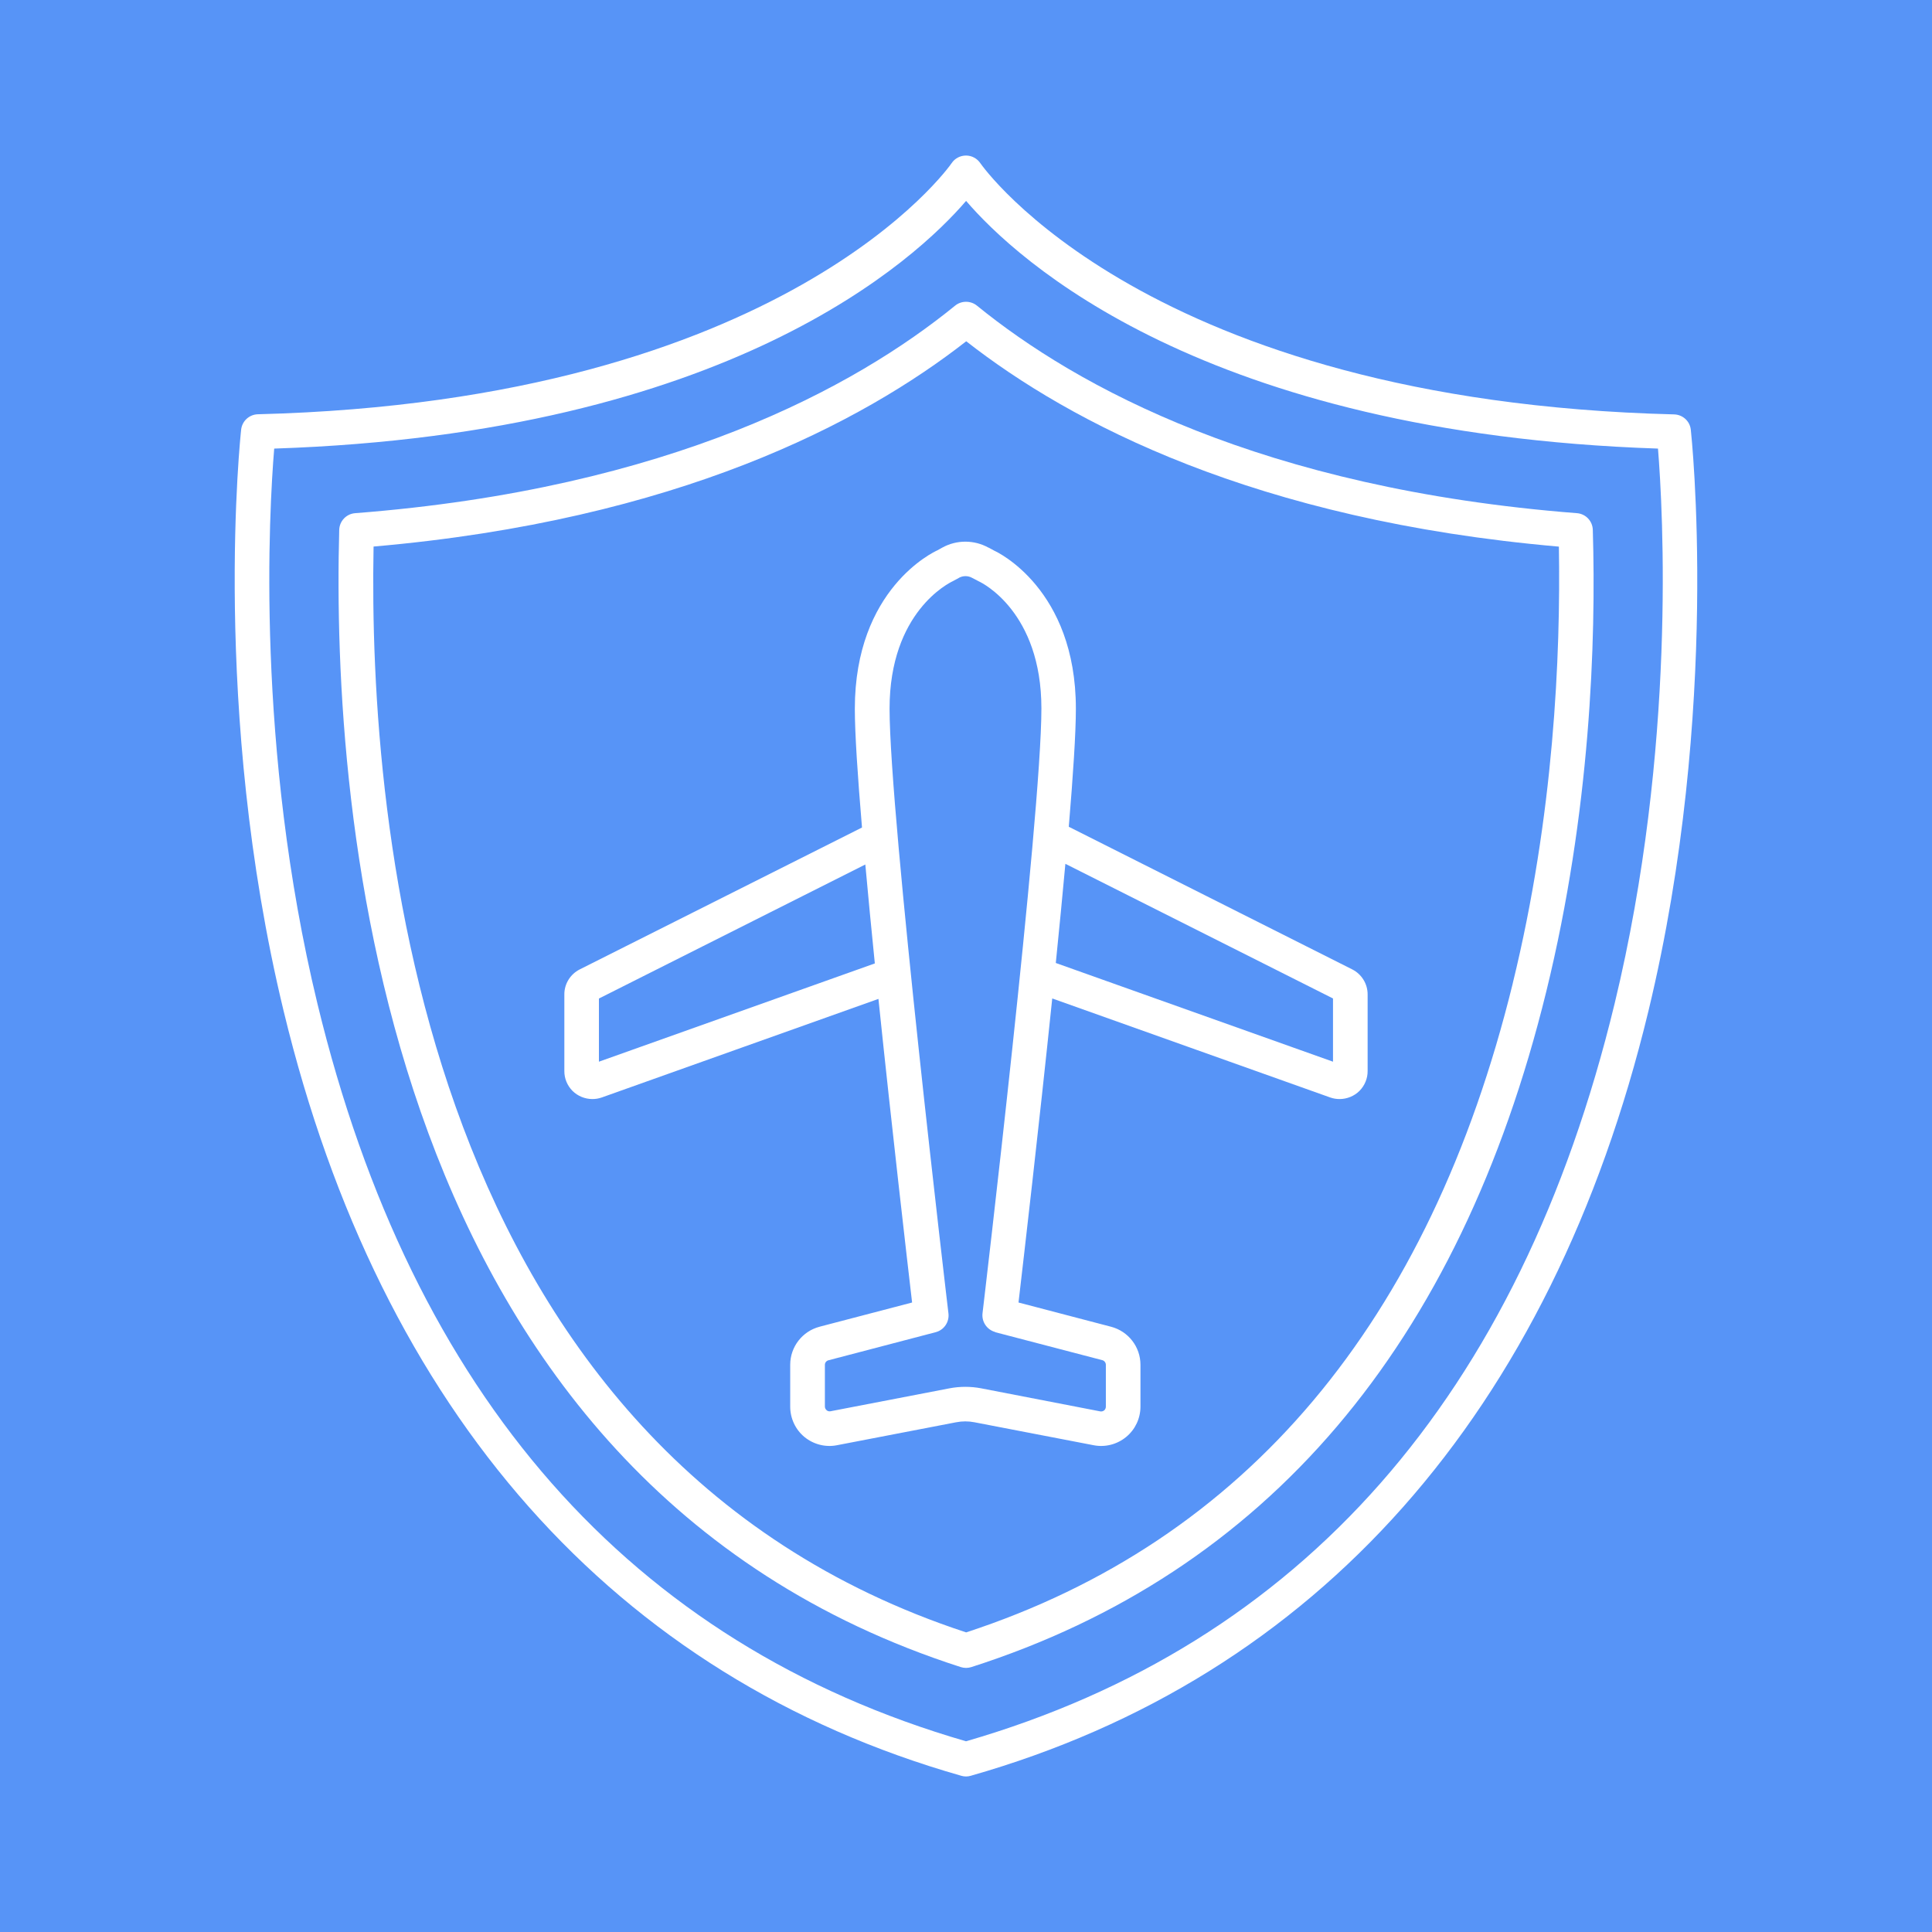
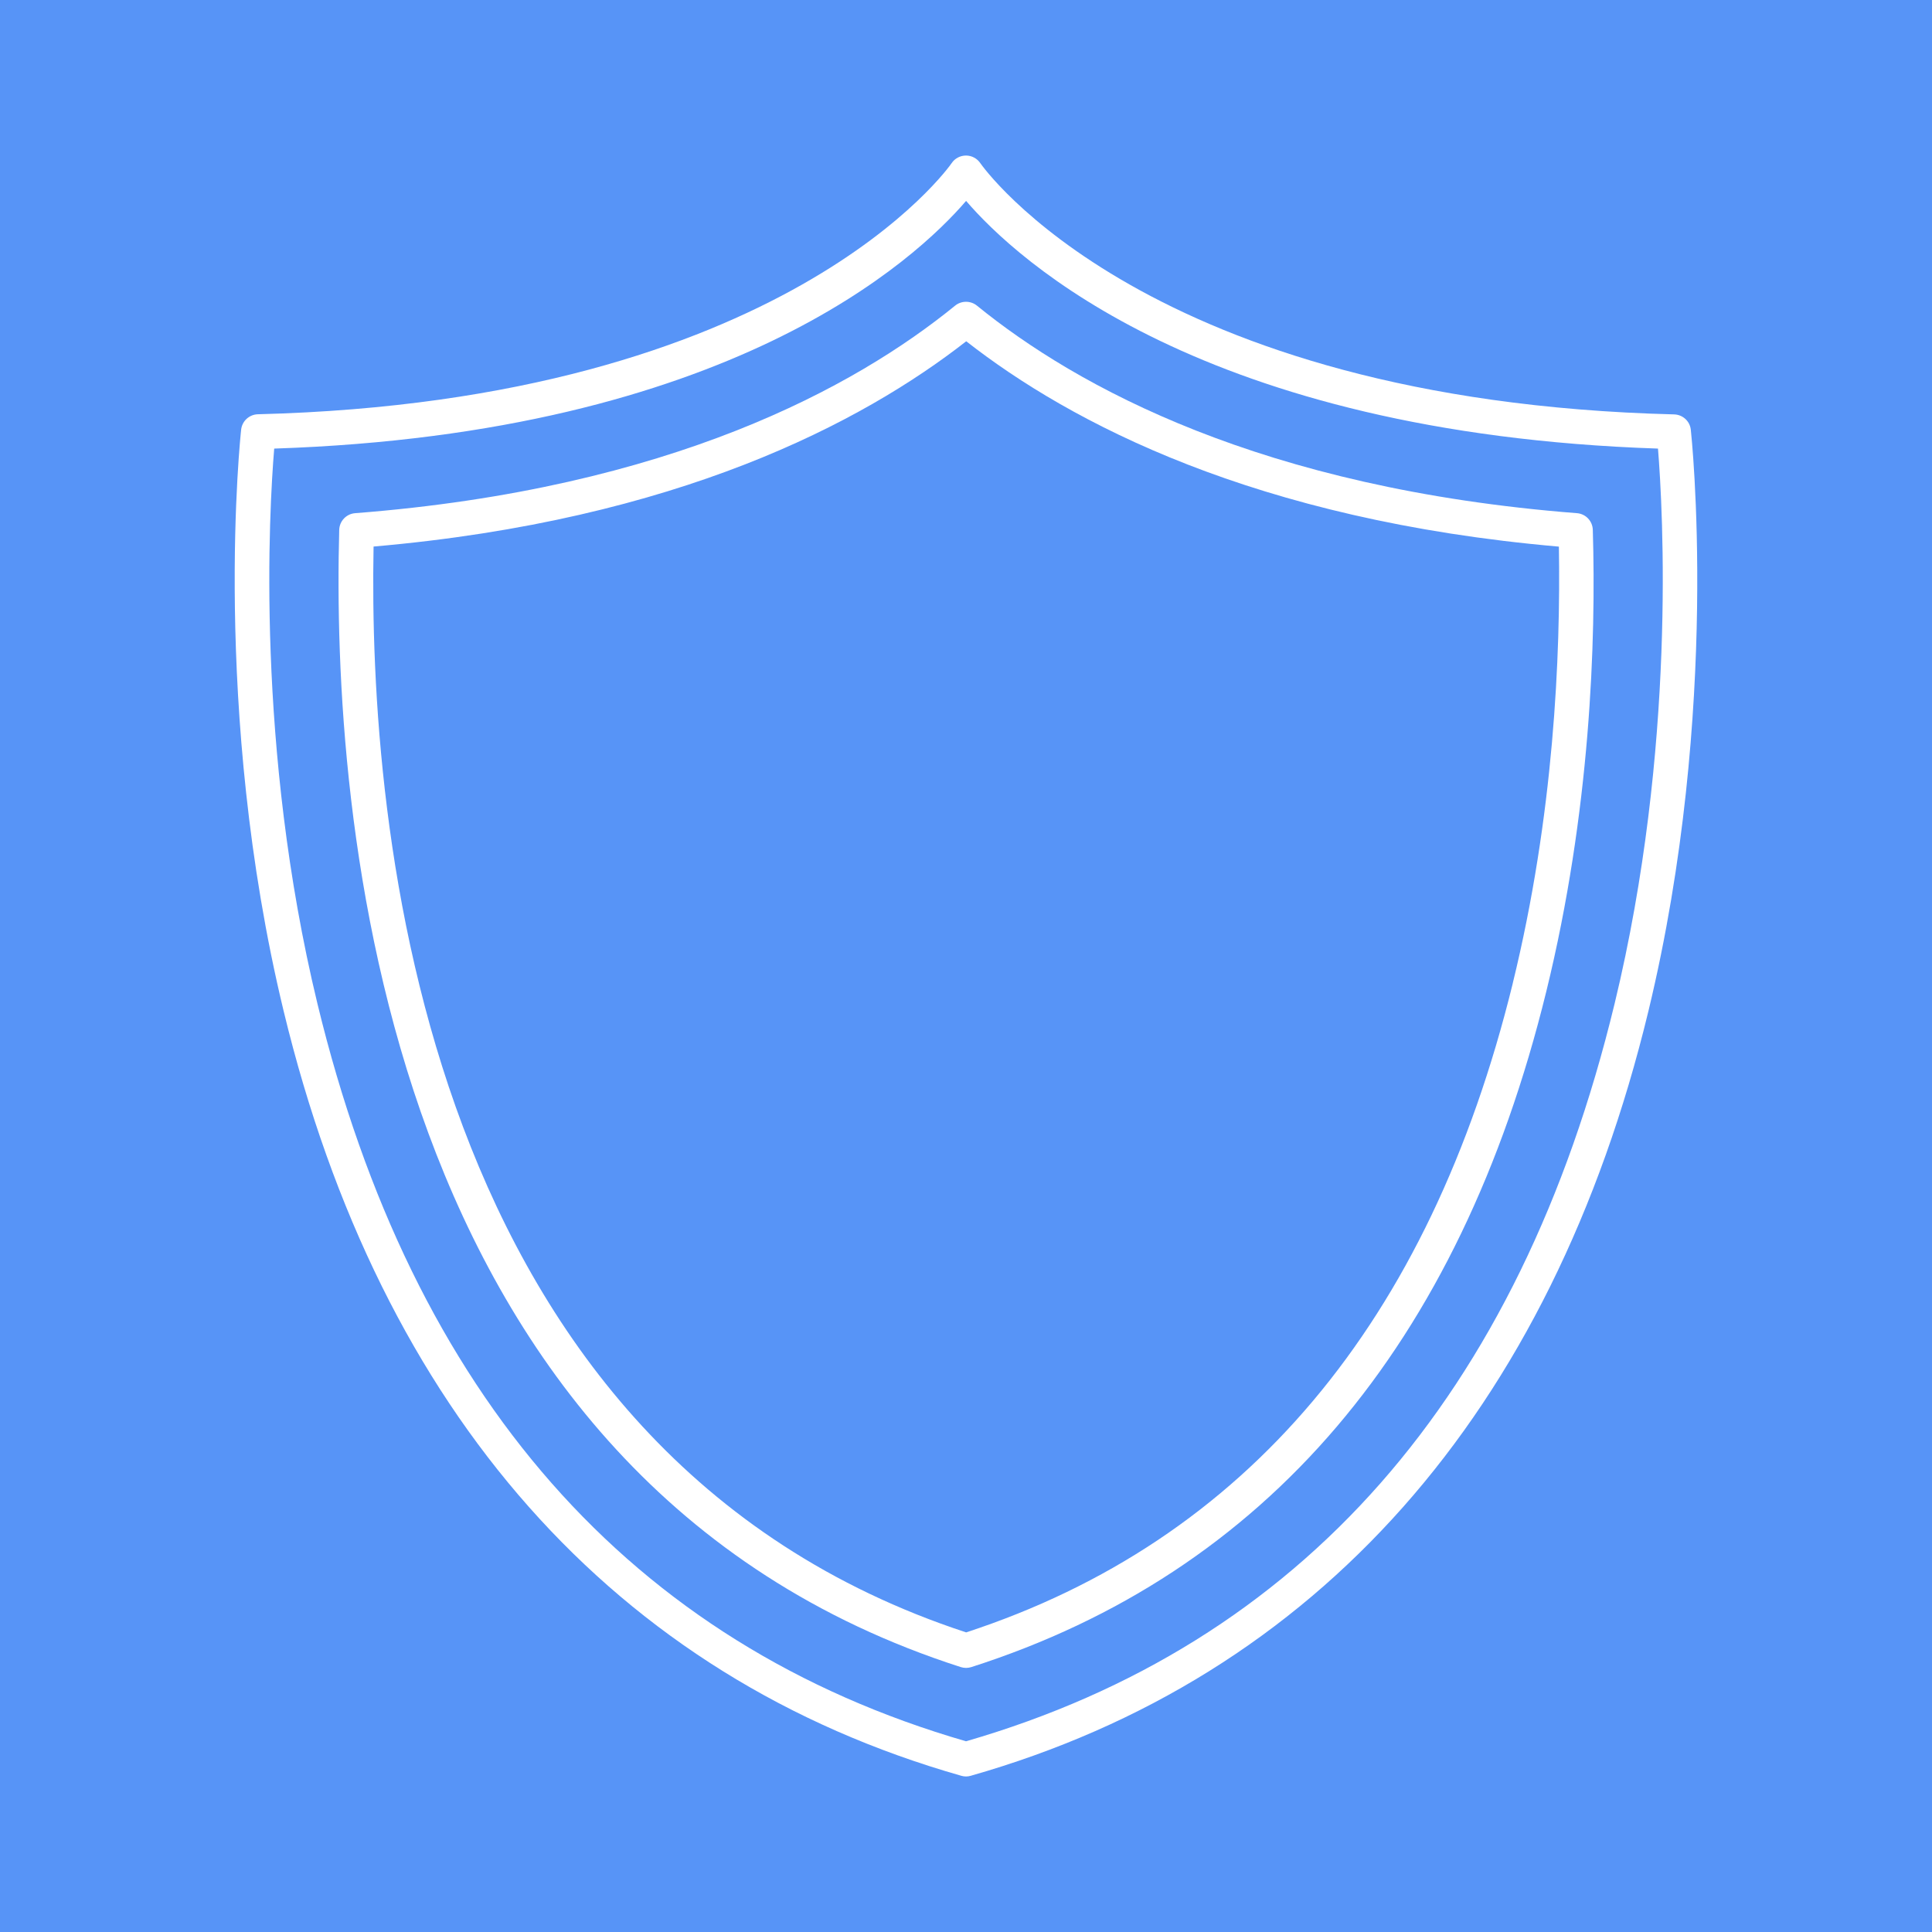
<svg xmlns="http://www.w3.org/2000/svg" viewBox="0 0 100 100" fill-rule="evenodd">
  <rect x="0" y="0" width="100" height="100" fill="#5794f7" />
  <path d="m87.516 22.242c-0.047-0.445-0.418-0.781-0.867-0.793-27.316-0.688-35.82-12.879-35.902-12.996-0.168-0.25-0.445-0.402-0.746-0.402-0.297 0-0.578 0.145-0.742 0.391-0.082 0.125-8.594 12.305-35.906 13h-0.004c-0.445 0.012-0.816 0.348-0.867 0.793-0.016 0.145-1.578 14.453 2.195 30.078 5.023 20.812 17.16 34.5 35.082 39.602 0.156 0.047 0.328 0.047 0.484 0 17.922-5.102 30.059-18.789 35.082-39.594 3.769-15.625 2.207-29.934 2.191-30.078zm-3.945 29.711c-4.914 20.312-16.211 33.148-33.57 38.176-17.359-5.035-28.656-17.879-33.57-38.176-3.211-13.281-2.5-25.586-2.238-28.734 23.555-0.781 33.223-9.805 35.812-12.82 2.586 3.016 12.258 12.031 35.812 12.82 0.254 3.148 0.965 15.453-2.246 28.734z" fill="#ffffff" />
  <path d="m81.621 26.562c-16.32-1.273-25.898-6.547-31.055-10.742-0.328-0.266-0.801-0.266-1.129 0-5.16 4.203-14.734 9.477-31.055 10.742-0.457 0.035-0.812 0.41-0.824 0.867-0.391 14.465 1.965 49.156 32.172 58.859 0.09 0.027 0.18 0.043 0.273 0.043s0.184-0.016 0.273-0.043c15.254-4.883 25.266-16.648 29.758-34.961 2.285-9.305 2.582-18.125 2.41-23.891-0.008-0.461-0.363-0.84-0.824-0.875zm-3.32 24.336c-4.309 17.562-13.828 28.863-28.293 33.594-28.266-9.273-30.949-41.75-30.672-56.203 15.727-1.367 25.289-6.418 30.676-10.625 5.383 4.211 14.945 9.258 30.676 10.629 0.094 5.644-0.258 13.918-2.391 22.613z" fill="#ffffff" />
-   <path d="m69.992 50.176-14.672-7.383c0.223-2.656 0.367-4.852 0.367-6.109 0-6.219-4.102-8.125-4.207-8.172l-0.32-0.172v0.004c-0.742-0.41-1.645-0.41-2.387 0l-0.254 0.141c-0.176 0.078-4.273 1.984-4.273 8.203 0 1.266 0.145 3.469 0.371 6.144l-14.609 7.344c-0.488 0.246-0.801 0.75-0.797 1.297v3.961c-0.004 0.387 0.152 0.758 0.422 1.031 0.273 0.27 0.645 0.422 1.031 0.422 0.164 0 0.328-0.027 0.484-0.082l14.32-5.102c0.695 6.699 1.477 13.438 1.742 15.715l-4.793 1.254h0.004c-0.898 0.234-1.52 1.047-1.52 1.969v2.168c0 0.605 0.27 1.184 0.738 1.57 0.469 0.383 1.086 0.543 1.68 0.426l6.168-1.188h0.004c0.312-0.062 0.637-0.062 0.949 0l6.168 1.188c0.598 0.117 1.215-0.043 1.684-0.43s0.738-0.961 0.738-1.57v-2.164c0-0.926-0.625-1.734-1.523-1.969l-4.789-1.254c0.266-2.281 1.051-9.031 1.746-15.738l14.387 5.125c0.156 0.055 0.32 0.082 0.484 0.082 0.387 0 0.758-0.152 1.031-0.422 0.27-0.273 0.426-0.645 0.422-1.027v-3.961c0.004-0.551-0.309-1.055-0.797-1.301zm-38.992 4.777v-3.269l13.789-6.938c0.148 1.621 0.312 3.356 0.492 5.121zm20.508 14 5.547 1.449c0.105 0.027 0.184 0.129 0.184 0.238v2.168c0 0.074-0.031 0.148-0.09 0.195-0.055 0.043-0.125 0.062-0.195 0.051l-6.172-1.195c-0.539-0.102-1.094-0.102-1.633 0l-6.164 1.188c-0.07 0.012-0.145-0.004-0.195-0.051-0.059-0.047-0.094-0.121-0.094-0.195v-2.16c0-0.109 0.078-0.207 0.188-0.234l5.547-1.453c0.434-0.113 0.715-0.531 0.66-0.977-0.031-0.258-3.047-25.707-3.047-31.297 0-5.008 3.086-6.508 3.273-6.598l0.32-0.172v-0.004c0.211-0.113 0.465-0.113 0.672 0l0.375 0.195c0.133 0.062 3.219 1.562 3.219 6.57 0 5.594-3.016 31.039-3.047 31.297-0.055 0.445 0.227 0.859 0.656 0.977zm17.488-14-14.348-5.109c0.18-1.773 0.348-3.516 0.496-5.133l13.852 6.969z" fill="#ffffff" />
</svg>